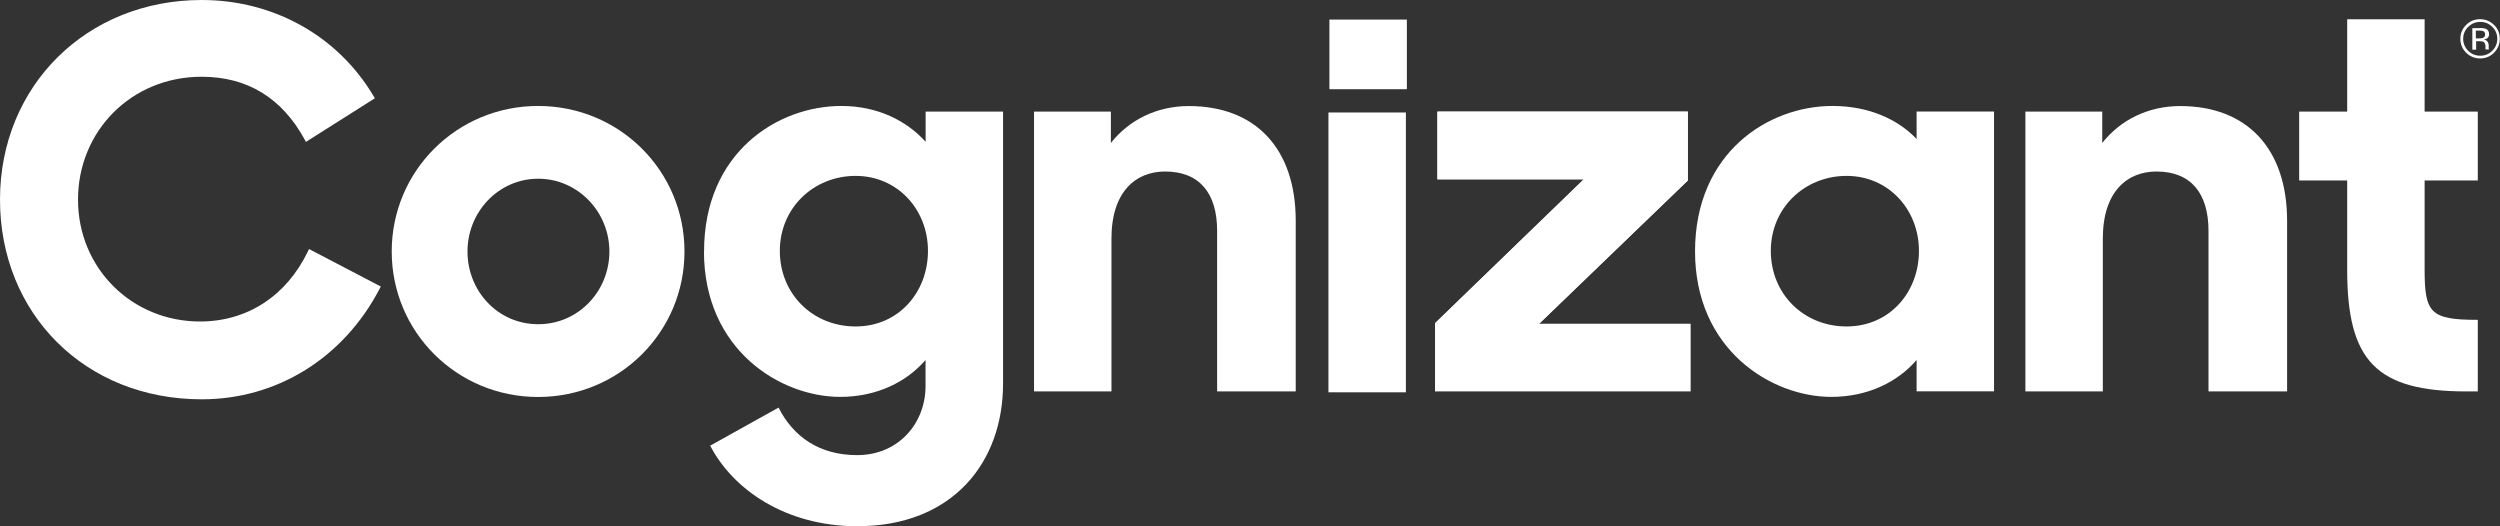
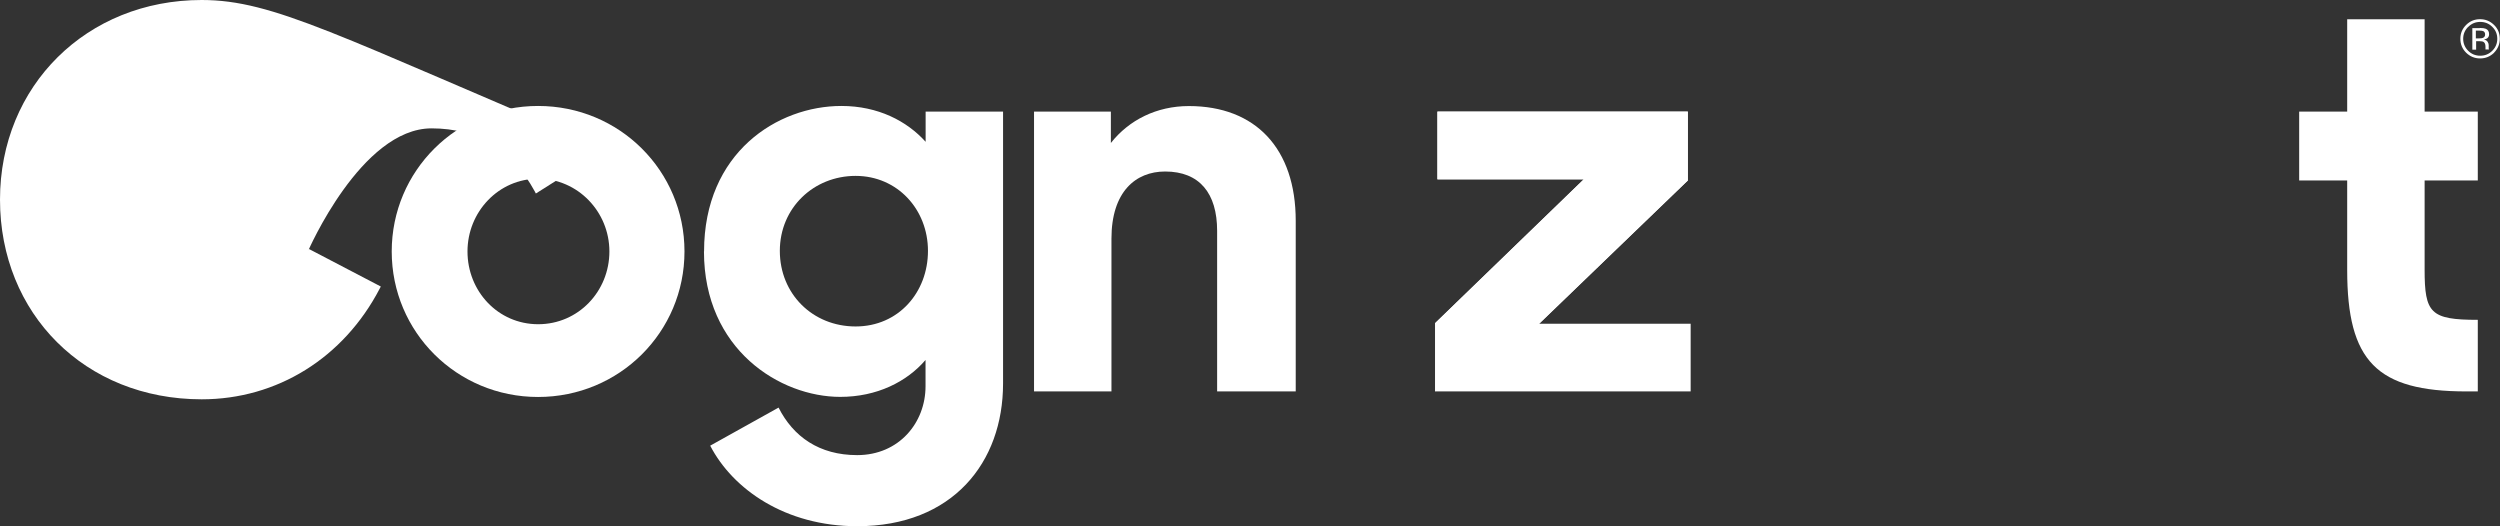
<svg xmlns="http://www.w3.org/2000/svg" id="Layer_2" viewBox="0 0 256.69 54.03">
  <rect x="0" y="0" width="256.69" height="54.03" fill="#333333" stroke="none" />
  <defs>
    <style>.cls-1{fill:#fff;stroke-width:0px;}</style>
  </defs>
  <g id="Layer_1-2">
    <path class="cls-1" d="m147.35,33.18l15.27-14.77h-15.03v-6.95h25.71v7.07l-15.27,14.71h15.56v6.95h-26.23v-7.01Z" />
-     <rect class="cls-1" x="136.5" y="2.01" width="7.95" height="7.15" />
-     <rect class="cls-1" x="136.4" y="11.55" width="7.95" height="28.73" />
    <path class="cls-1" d="m40.22,25.82c0-8.27,6.68-14.94,15.03-14.94s15.03,6.66,15.03,14.94-6.68,14.94-15.03,14.94-15.03-6.67-15.03-14.94Zm22.35,0c0-4.08-3.25-7.47-7.31-7.47s-7.26,3.39-7.26,7.47,3.13,7.47,7.26,7.47,7.31-3.39,7.31-7.47Z" />
    <path class="cls-1" d="m106.17,11.46h7.89v3.22c1.86-2.36,4.7-3.79,8.01-3.79,6.85,0,10.97,4.37,10.97,11.78v17.52h-8.07v-16.49c0-3.85-1.8-6.09-5.34-6.09-3.02,0-5.51,2.07-5.51,6.89v15.69h-7.95V11.46Z" />
-     <path class="cls-1" d="m174.04,25.82c0-10.17,7.55-14.94,14.1-14.94,3.77,0,6.73,1.38,8.65,3.39v-2.82h7.95v28.73h-7.95v-3.22c-1.92,2.24-4.99,3.79-8.76,3.79-6.15,0-13.99-4.83-13.99-14.94Zm22.99-.06c0-4.25-3.13-7.7-7.43-7.7s-7.78,3.28-7.78,7.7,3.37,7.76,7.78,7.76,7.43-3.51,7.43-7.76Z" />
-     <path class="cls-1" d="m207.96,11.46h7.89v3.22c1.86-2.36,4.7-3.79,8.01-3.79,6.85,0,10.97,4.37,10.97,11.78v17.52h-8.07v-16.49c0-3.85-1.8-6.09-5.34-6.09-3.02,0-5.51,2.07-5.51,6.89v15.69h-7.95V11.46Z" />
    <path class="cls-1" d="m147.35,40.19v-7.01l15.27-14.77h-15.03v-6.95h25.71v7.07l-15.27,14.71" />
-     <path class="cls-1" d="m31.73,25.57l-.11.23c-2.2,4.58-6.23,7.21-11.08,7.21-7.02,0-12.53-5.49-12.53-12.51s5.46-12.62,12.69-12.62c4.69,0,8.25,2.17,10.59,6.46l.12.23,7.08-4.48-.12-.2C34.71,3.7,28.1,0,20.71,0,8.9,0,0,8.81,0,20.5s8.71,20.5,20.71,20.5c7.74,0,14.57-4.25,18.28-11.37l.11-.21-7.37-3.85Z" />
+     <path class="cls-1" d="m31.73,25.57l-.11.23s5.46-12.62,12.69-12.62c4.69,0,8.25,2.17,10.59,6.46l.12.23,7.08-4.48-.12-.2C34.71,3.7,28.1,0,20.71,0,8.9,0,0,8.81,0,20.5s8.71,20.5,20.71,20.5c7.74,0,14.57-4.25,18.28-11.37l.11-.21-7.37-3.85Z" />
    <path class="cls-1" d="m72.29,25.82c0-10.17,7.55-14.94,14.1-14.94,3.77,0,6.73,1.55,8.65,3.68v-3.1h7.95v27.92c0,8.1-5.17,14.65-14.98,14.65-7.37,0-12.77-3.79-15.09-8.27l7.02-3.91c1.51,2.99,4.18,4.88,8.07,4.88,4.3,0,7.02-3.33,7.02-7.07v-2.7c-1.92,2.24-4.99,3.79-8.76,3.79-6.15,0-13.99-4.83-13.99-14.94Zm22.99-.06c0-4.25-3.13-7.7-7.43-7.7s-7.78,3.28-7.78,7.7,3.37,7.76,7.78,7.76,7.43-3.51,7.43-7.76Z" />
    <path class="cls-1" d="m254.41,18.53v-7.07h-5.46V1.98h-7.95v9.48h-4.93v7.07h4.93v9.19c0,9.37,3.02,12.47,12.25,12.47h1.16v-7.35c-4.87,0-5.46-.69-5.46-5.17v-9.14h5.46Z" />
    <path class="cls-1" d="m256.09,5.41c-.4.39-.88.59-1.44.59s-1.04-.2-1.44-.59c-.39-.39-.59-.87-.59-1.43s.2-1.03.59-1.42c.39-.39.87-.59,1.43-.59s1.04.2,1.44.59c.4.39.59.86.59,1.42s-.2,1.03-.59,1.43Zm-2.67-2.65c-.34.34-.51.75-.51,1.22s.17.89.51,1.23c.34.34.75.51,1.24.51s.9-.17,1.24-.51c.34-.34.51-.75.51-1.23s-.17-.89-.51-1.22c-.34-.34-.75-.51-1.24-.51s-.89.17-1.23.51Zm1.19.11c.28,0,.48.03.61.08.23.09.35.28.35.56,0,.2-.07.34-.22.44-.08.05-.18.08-.32.11.17.03.3.1.38.22.08.12.12.23.12.34v.16c0,.05,0,.11,0,.16,0,.06.01.1.02.11v.03s-.35,0-.35,0c0,0,0-.01,0-.02,0,0,0-.02,0-.02v-.07s0-.17,0-.17c0-.25-.07-.42-.21-.5-.08-.05-.23-.07-.44-.07h-.31v.87h-.39v-2.21h.78Zm.42.35c-.1-.05-.26-.08-.48-.08h-.34v.8h.35c.17,0,.29-.02.37-.05.15-.06.23-.18.23-.34,0-.16-.05-.27-.15-.32Z" />
  </g>
</svg>